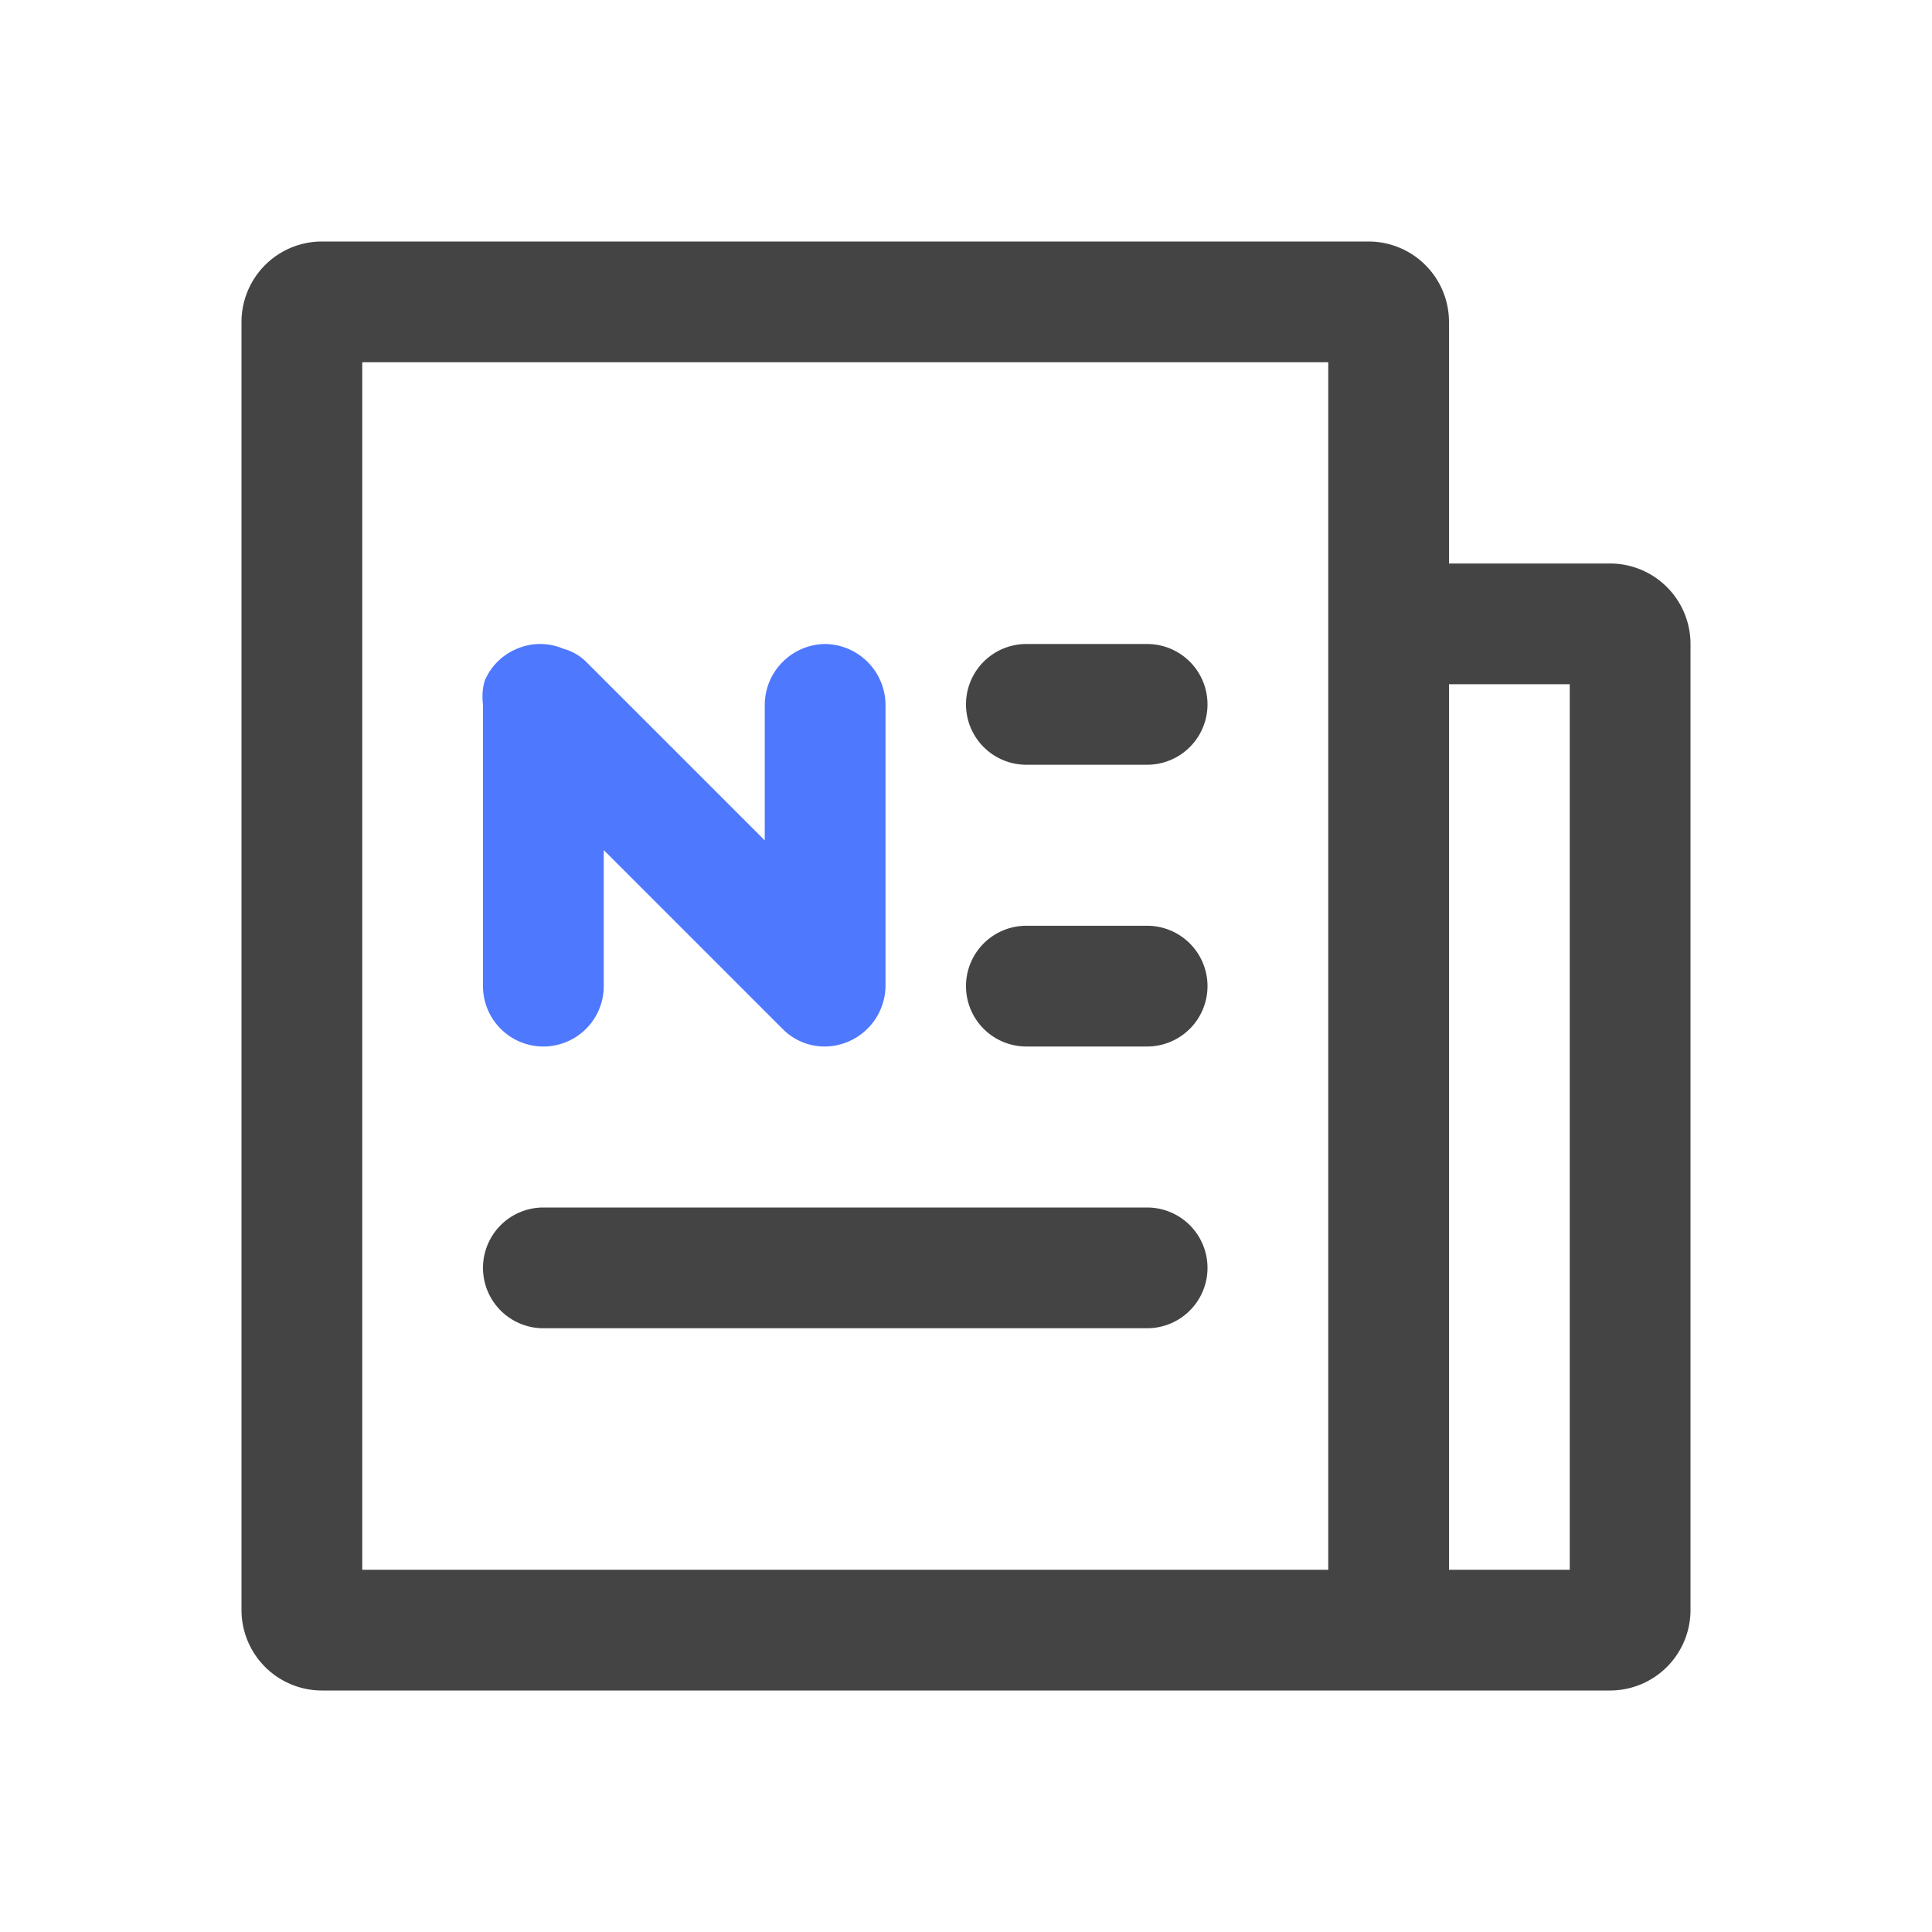
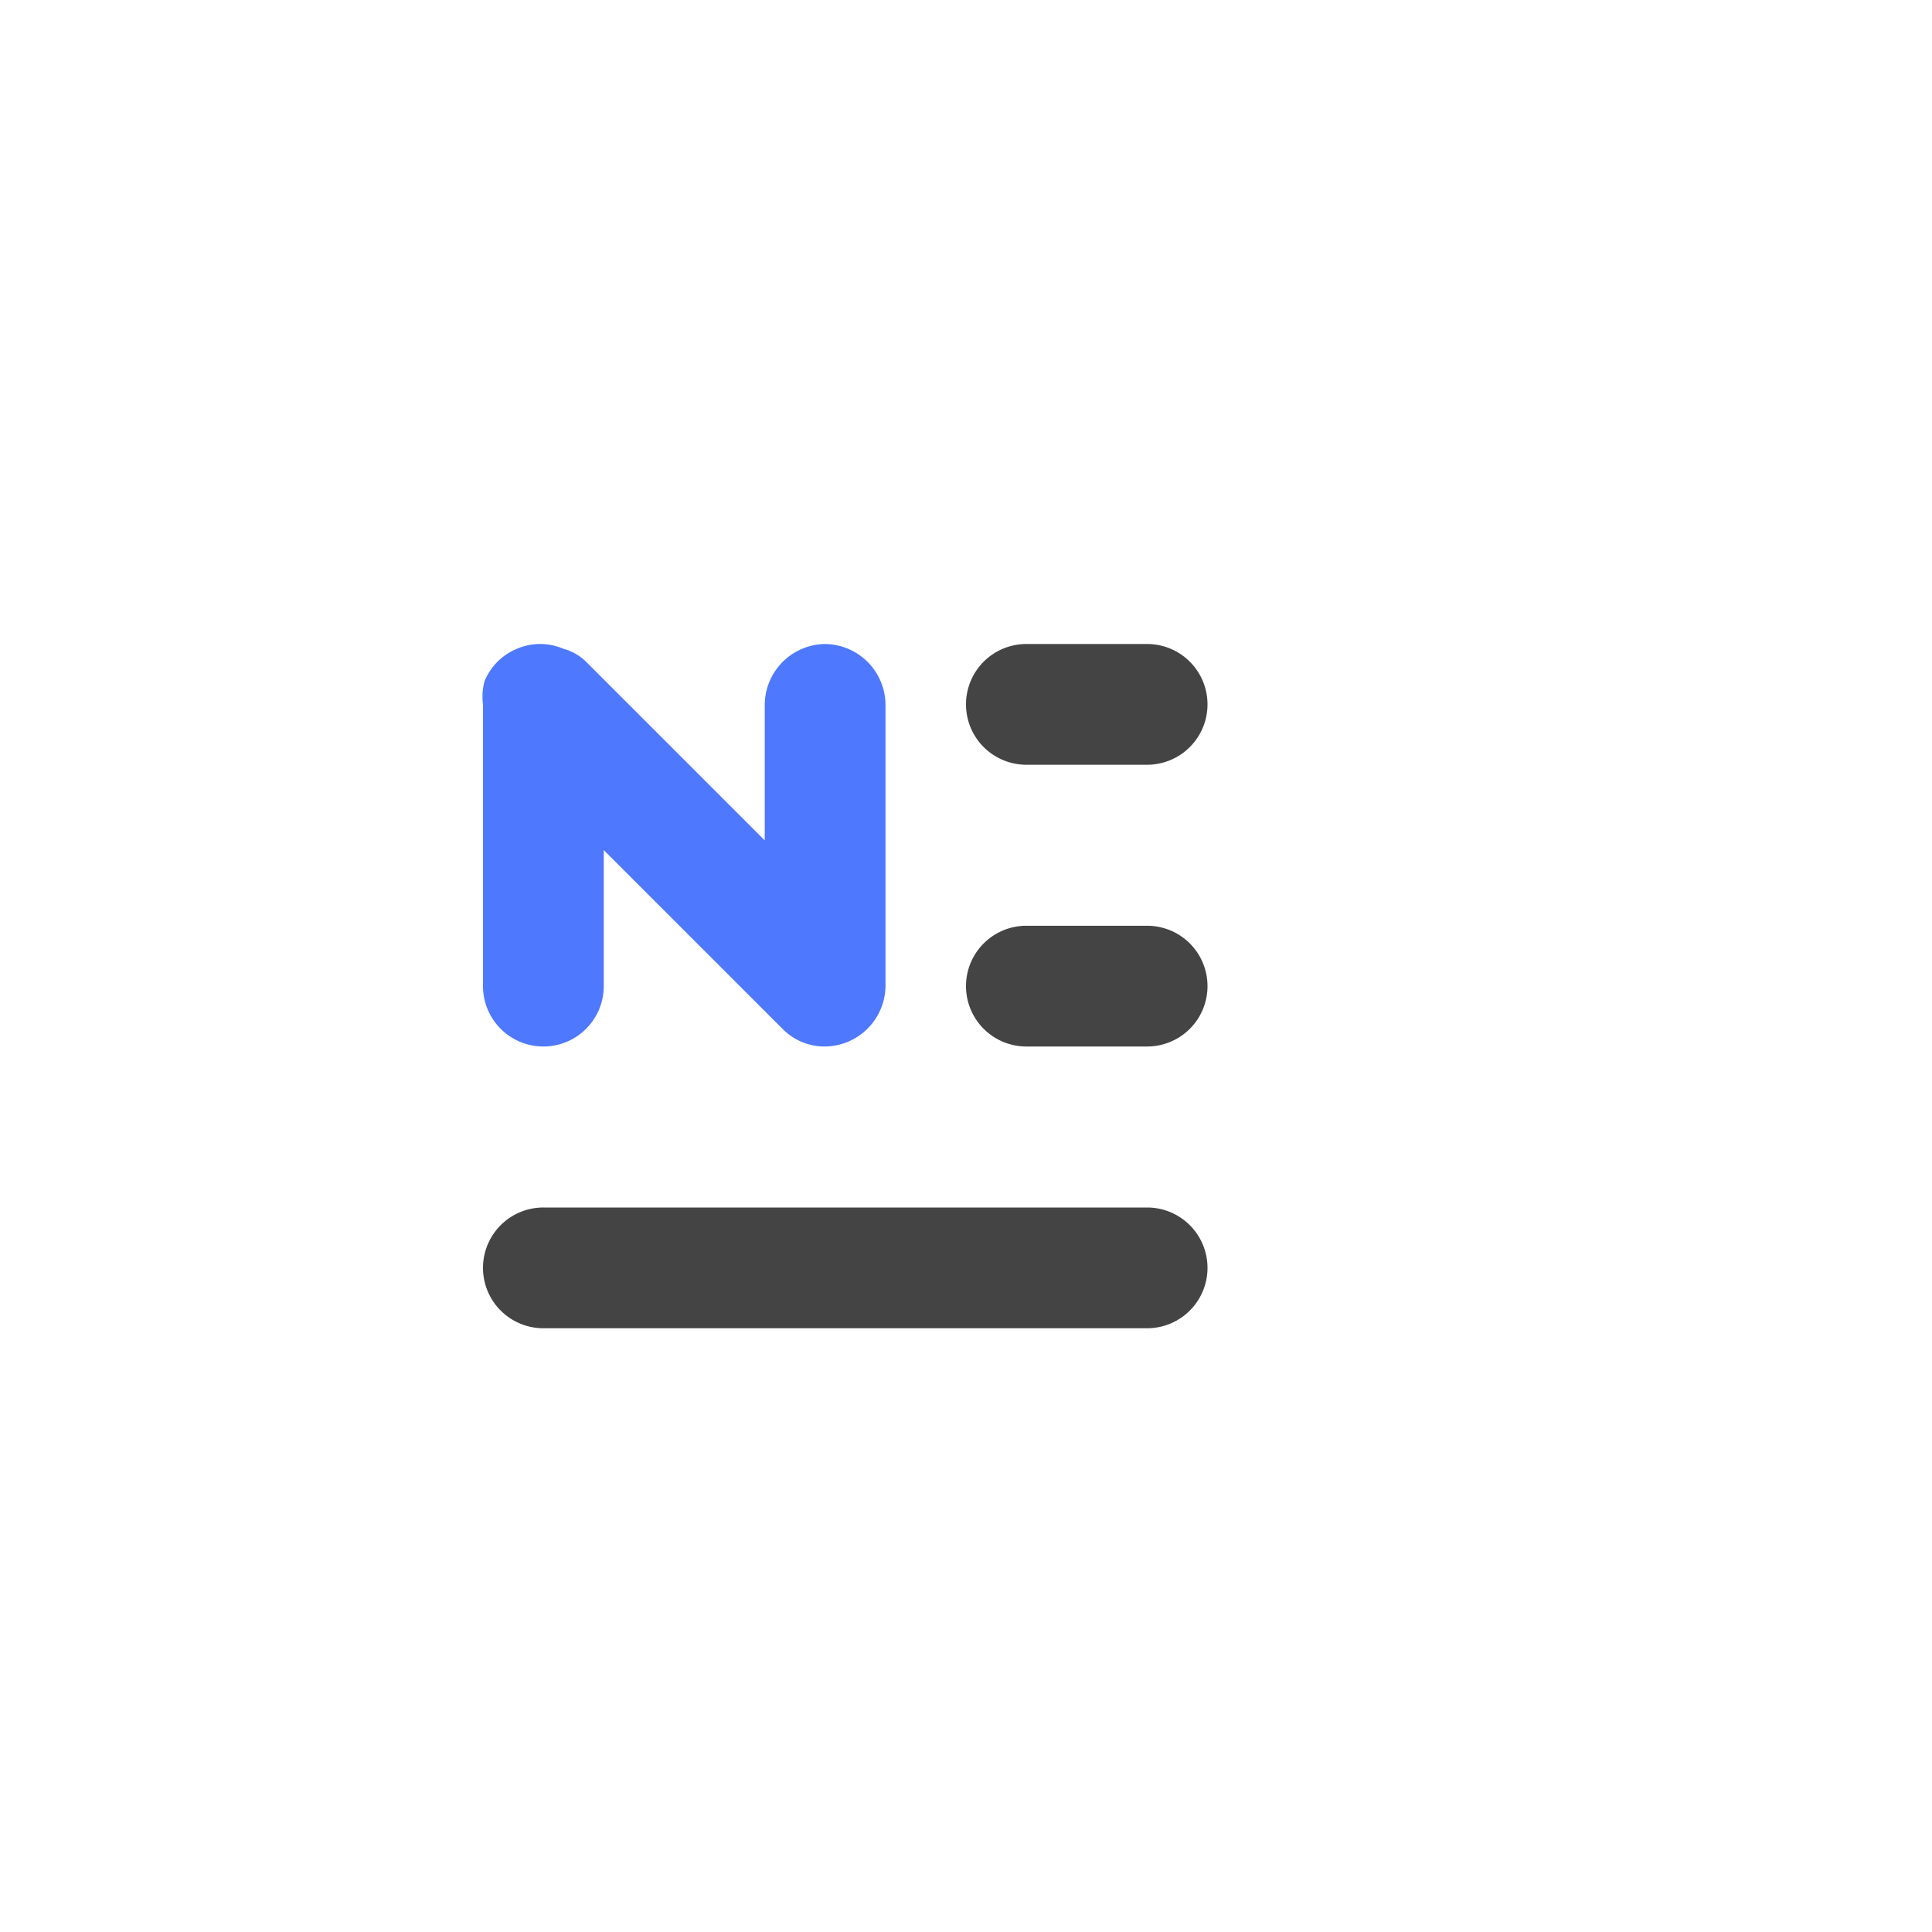
<svg xmlns="http://www.w3.org/2000/svg" t="1733139971557" class="icon" viewBox="0 0 1024 1024" version="1.1" p-id="58455" width="50" height="50">
  <path d="M608 640h-320a32 32 0 0 0 0 64h320a32 32 0 0 0 0-64z" fill="#444444" p-id="58456" />
  <path d="M437.333 341.333a32.427 32.427 0 0 0-32 32v72.107L310.613 350.72A26.88 26.88 0 0 0 298.667 343.893a31.147 31.147 0 0 0-24.747 0 31.573 31.573 0 0 0-17.067 17.067 30.72 30.72 0 0 0-0.853 12.373v149.333a32 32 0 0 0 64 0v-72.107l94.72 94.72a31.147 31.147 0 0 0 22.613 9.387 32.427 32.427 0 0 0 32-32v-149.333a32.427 32.427 0 0 0-32-32z" fill="#4E78FE" p-id="58457" />
  <path d="M608 341.333h-64a32 32 0 0 0 0 64h64a32 32 0 0 0 0-64zM608 490.667h-64a32 32 0 0 0 0 64h64a32 32 0 0 0 0-64z" fill="#444444" p-id="58458" />
-   <path d="M853.333 298.667h-85.333V170.667a42.667 42.667 0 0 0-42.667-42.667H170.667a42.667 42.667 0 0 0-42.667 42.667v682.667a42.667 42.667 0 0 0 42.667 42.667h682.667a42.667 42.667 0 0 0 42.667-42.667V341.333a42.667 42.667 0 0 0-42.667-42.667z m-149.333 533.333h-512v-640h512z m128 0H768v-469.333h64z" fill="#444444" p-id="58459" />
</svg>